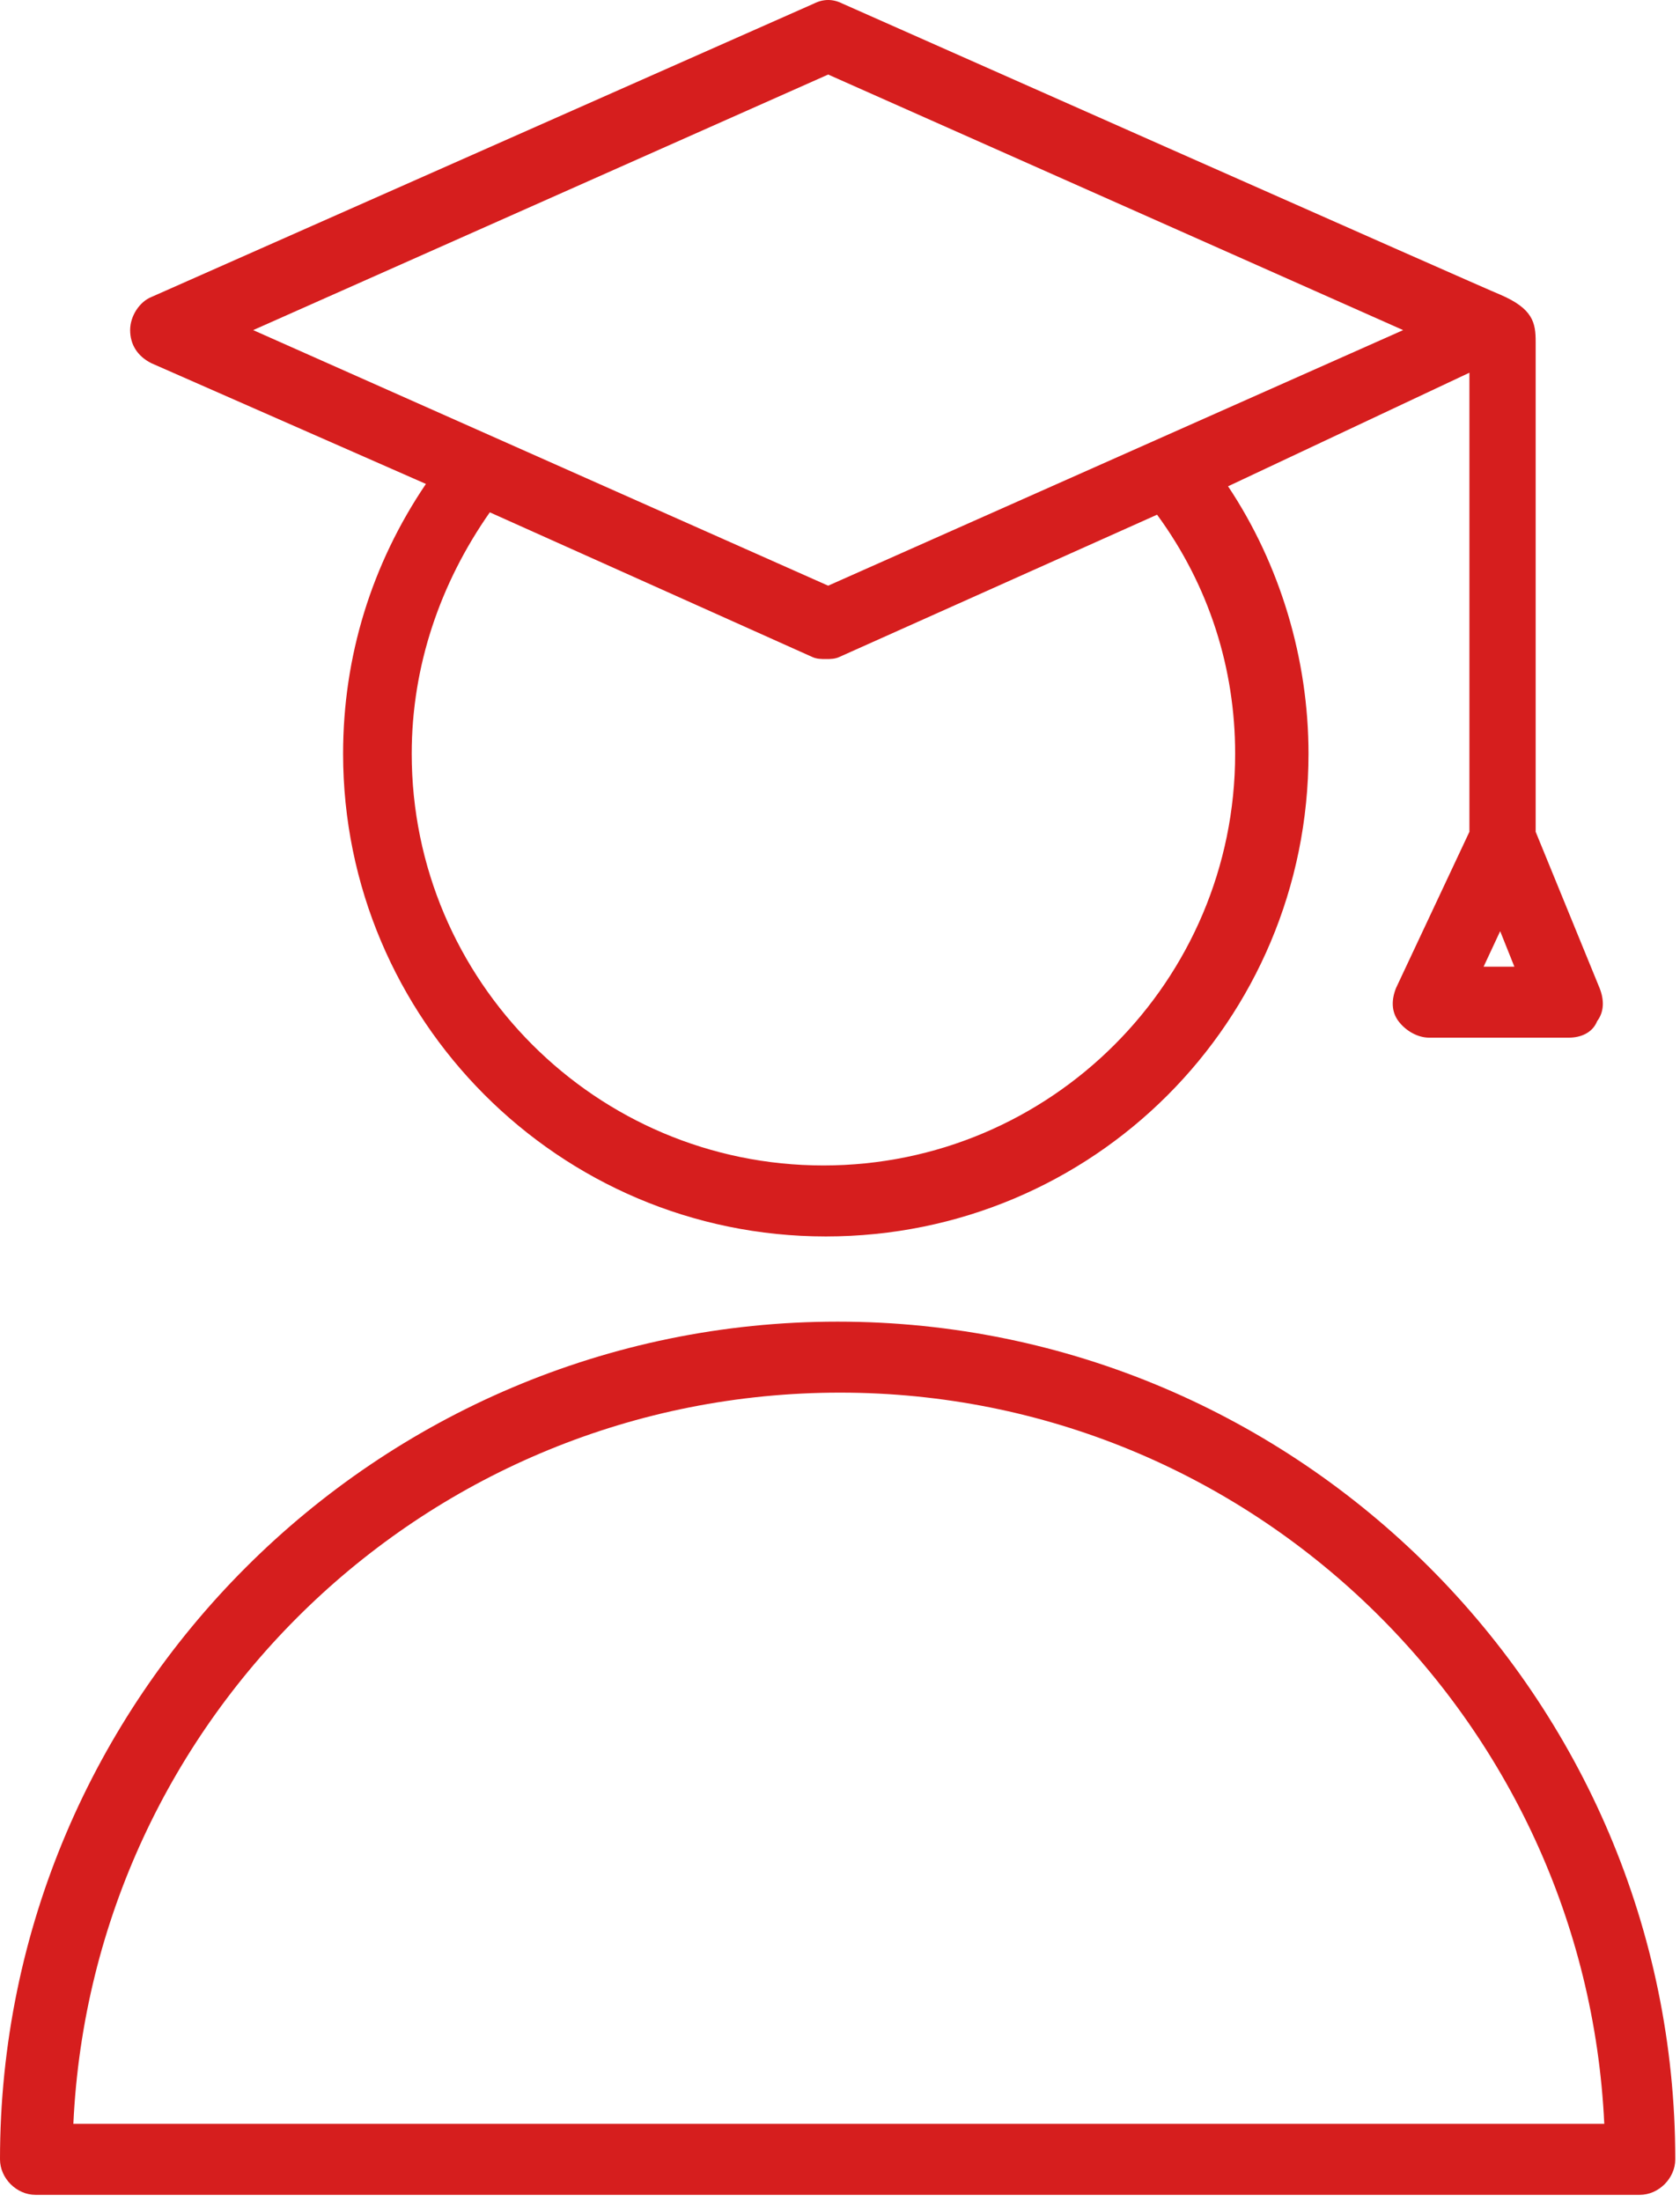
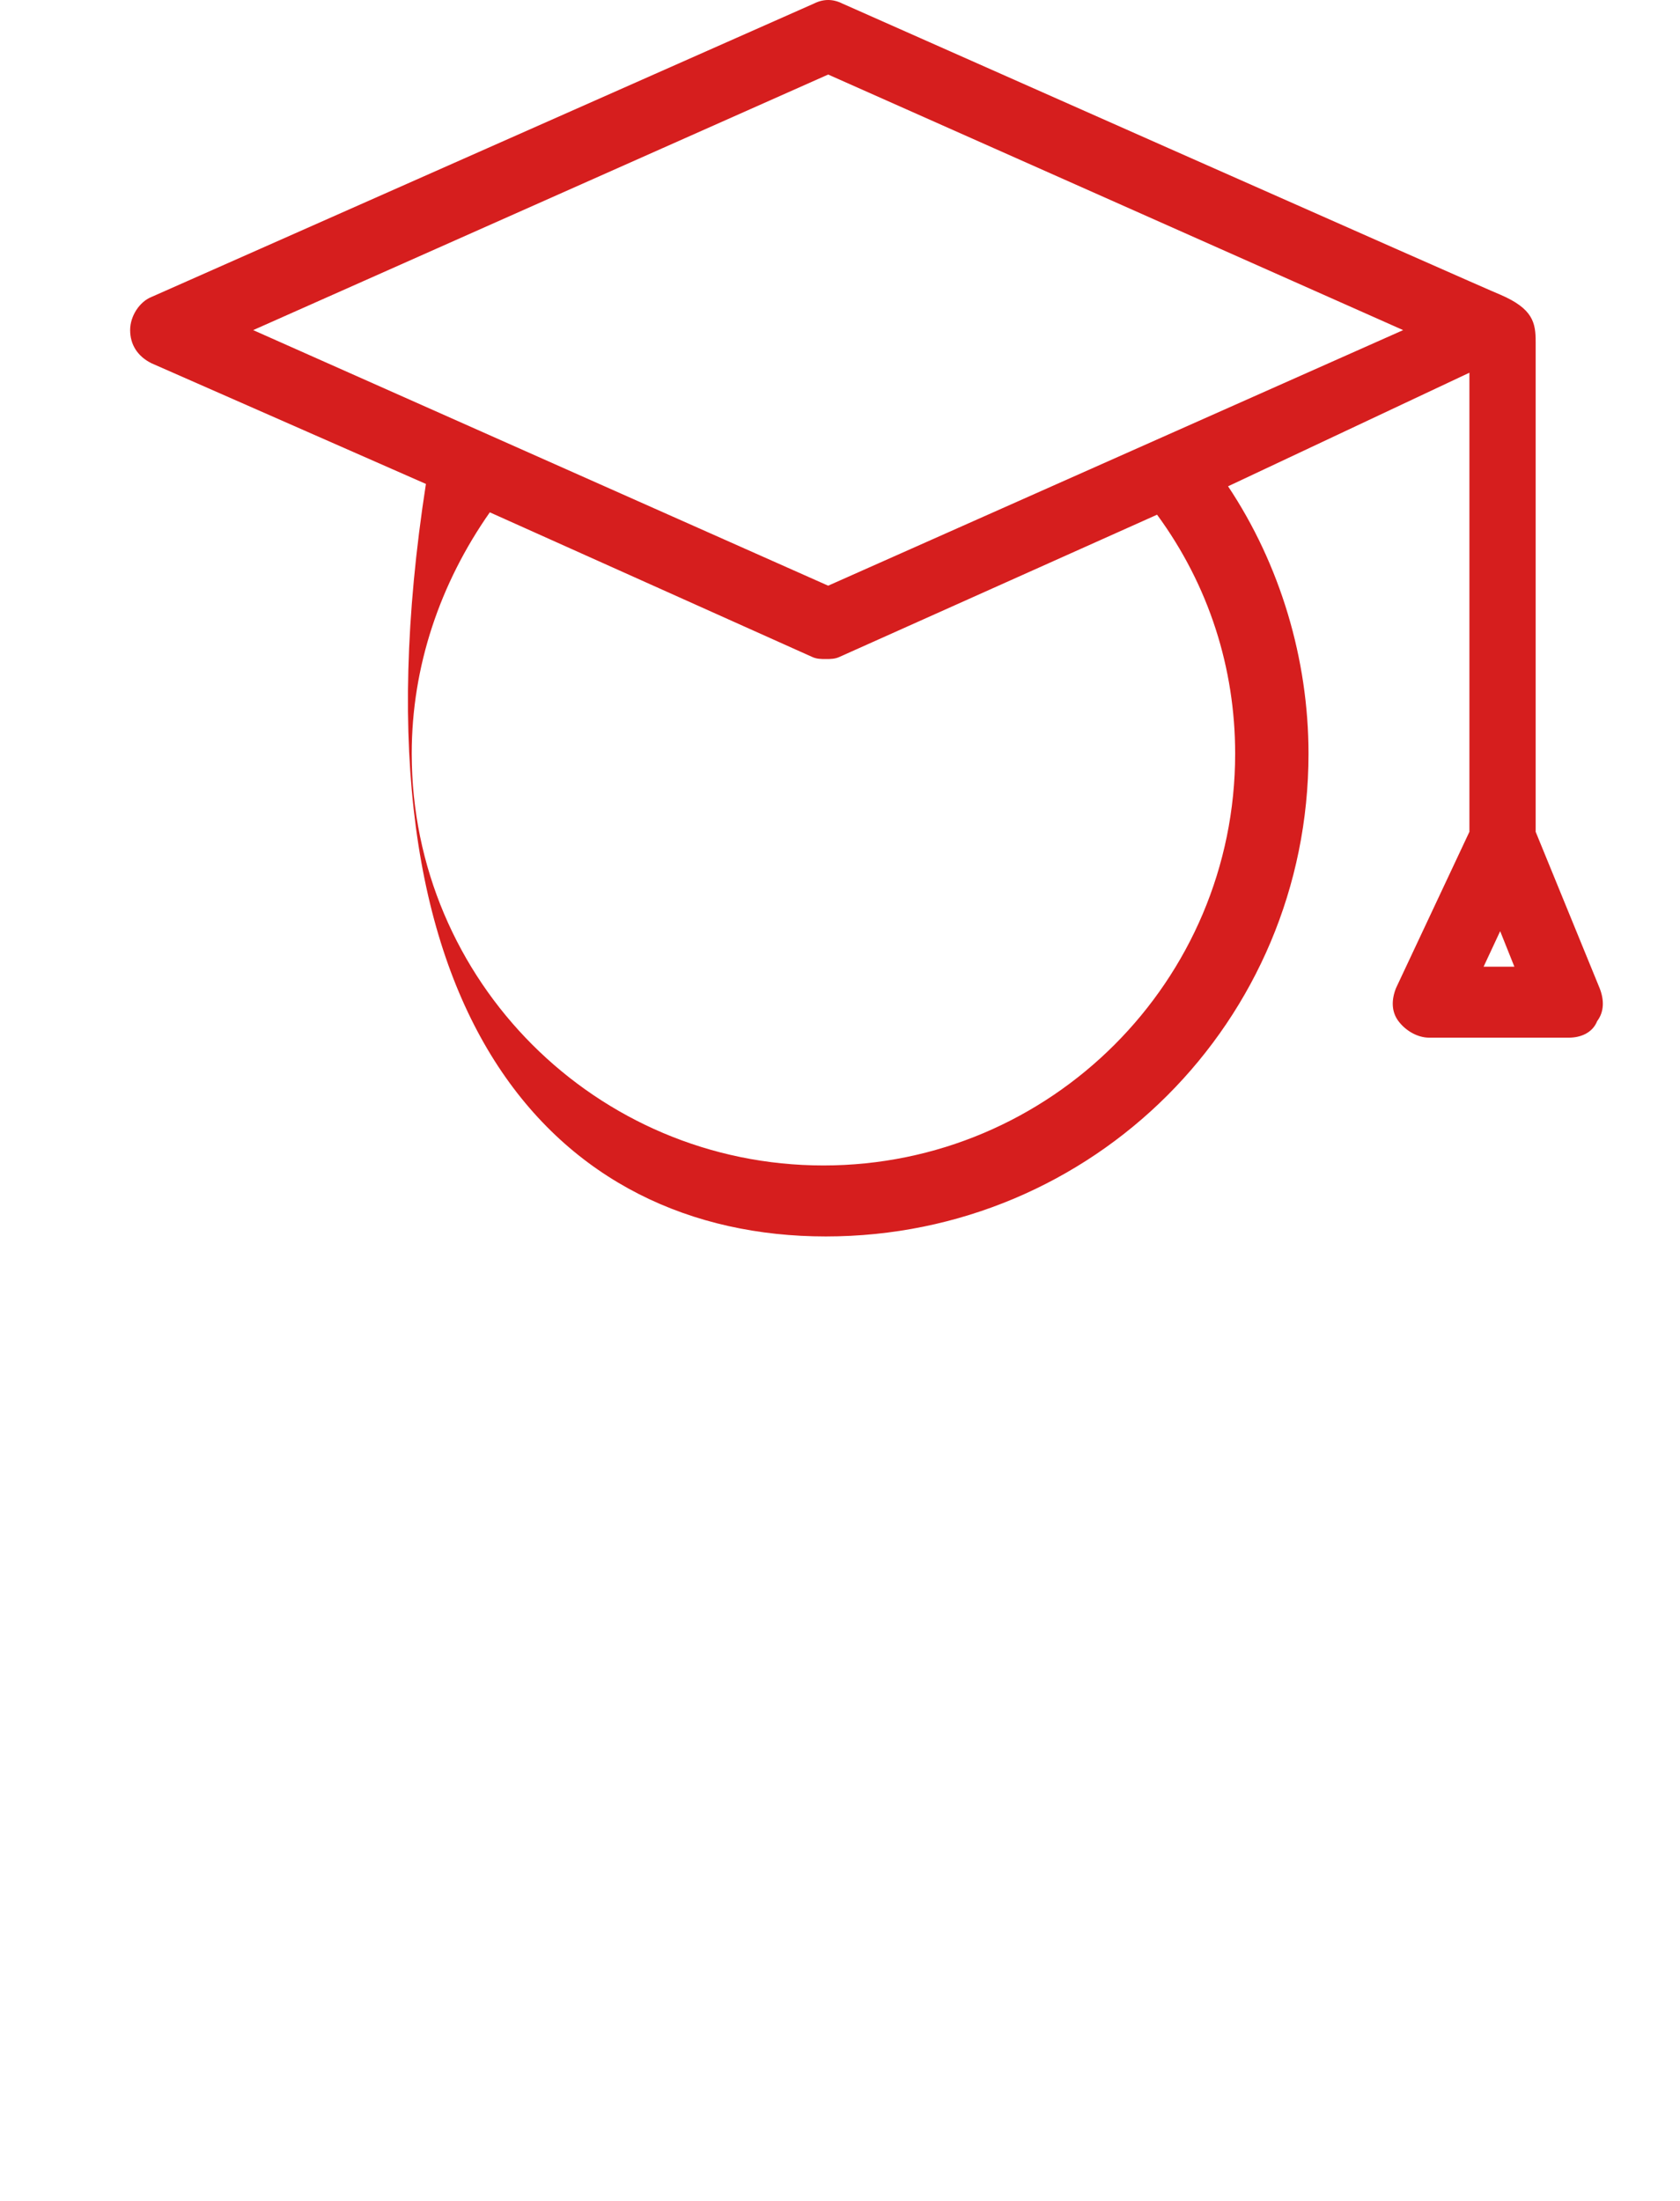
<svg xmlns="http://www.w3.org/2000/svg" width="71" height="93" viewBox="0 0 71 93" fill="none">
-   <path d="M6.4 15.35L18 20.45C15.7 23.85 14.5 27.75 14.5 31.85C14.5 43.05 23.6 52.25 34.9 52.25C46.2 52.25 55.3 43.15 55.3 31.85C55.3 27.85 54.1 23.85 51.9 20.55L62.1 15.75V35.15L59 41.75C58.8 42.25 58.8 42.75 59.1 43.15C59.4 43.55 59.9 43.85 60.4 43.85H66.3C66.8 43.85 67.3 43.65 67.5 43.15C67.8 42.75 67.8 42.25 67.6 41.75L64.9 35.15V14.45C64.9 13.65 64.8 13.05 63.4 12.45C63.1 12.35 35.6 0.15 35.6 0.15C35.2 -0.05 34.8 -0.05 34.4 0.15L6.4 12.55C5.9 12.75 5.5 13.35 5.5 13.95C5.5 14.55 5.8 15.05 6.4 15.35ZM52.2 31.85C52.2 41.45 44.4 49.25 34.8 49.25C25.2 49.25 17.4 41.45 17.4 31.85C17.4 28.15 18.6 24.65 20.7 21.65L34.3 27.75C34.5 27.85 34.7 27.85 34.9 27.85C35.1 27.85 35.3 27.85 35.5 27.75L48.9 21.75C51.1 24.75 52.2 28.25 52.2 31.85ZM62.7 40.85L63.4 39.35L64 40.85H62.7ZM35 3.15L59.3 13.95L35 24.75L10.7 13.95L35 3.15Z" fill="#D61E1E" />
-   <path d="M35.4 55.85C15.9 55.85 0 71.75 0 91.25C0 92.05 0.7 92.75 1.5 92.75H69.3C70.1 92.75 70.8 92.05 70.8 91.25C70.8 71.75 54.9 55.85 35.4 55.85ZM3.1 89.75C3.9 72.55 18.1 58.85 35.5 58.85C52.9 58.85 67 72.65 67.8 89.75H3.1Z" fill="#D61E1E" />
+   <path d="M6.4 15.35L18 20.45C14.5 43.05 23.6 52.25 34.9 52.25C46.2 52.25 55.3 43.15 55.3 31.85C55.3 27.85 54.1 23.85 51.9 20.55L62.1 15.75V35.15L59 41.75C58.8 42.25 58.8 42.75 59.1 43.15C59.4 43.55 59.9 43.85 60.4 43.85H66.3C66.8 43.85 67.3 43.65 67.5 43.15C67.8 42.75 67.8 42.25 67.6 41.75L64.9 35.15V14.45C64.9 13.65 64.8 13.05 63.4 12.45C63.1 12.35 35.6 0.15 35.6 0.15C35.2 -0.05 34.8 -0.05 34.4 0.15L6.4 12.55C5.9 12.75 5.5 13.35 5.5 13.95C5.5 14.55 5.8 15.05 6.4 15.35ZM52.2 31.85C52.2 41.45 44.4 49.25 34.8 49.25C25.2 49.25 17.4 41.45 17.4 31.85C17.4 28.15 18.6 24.65 20.7 21.65L34.3 27.75C34.5 27.85 34.7 27.85 34.9 27.85C35.1 27.85 35.3 27.85 35.5 27.75L48.9 21.75C51.1 24.75 52.2 28.25 52.2 31.85ZM62.7 40.85L63.4 39.35L64 40.85H62.7ZM35 3.15L59.3 13.95L35 24.75L10.7 13.95L35 3.15Z" fill="#D61E1E" />
</svg>